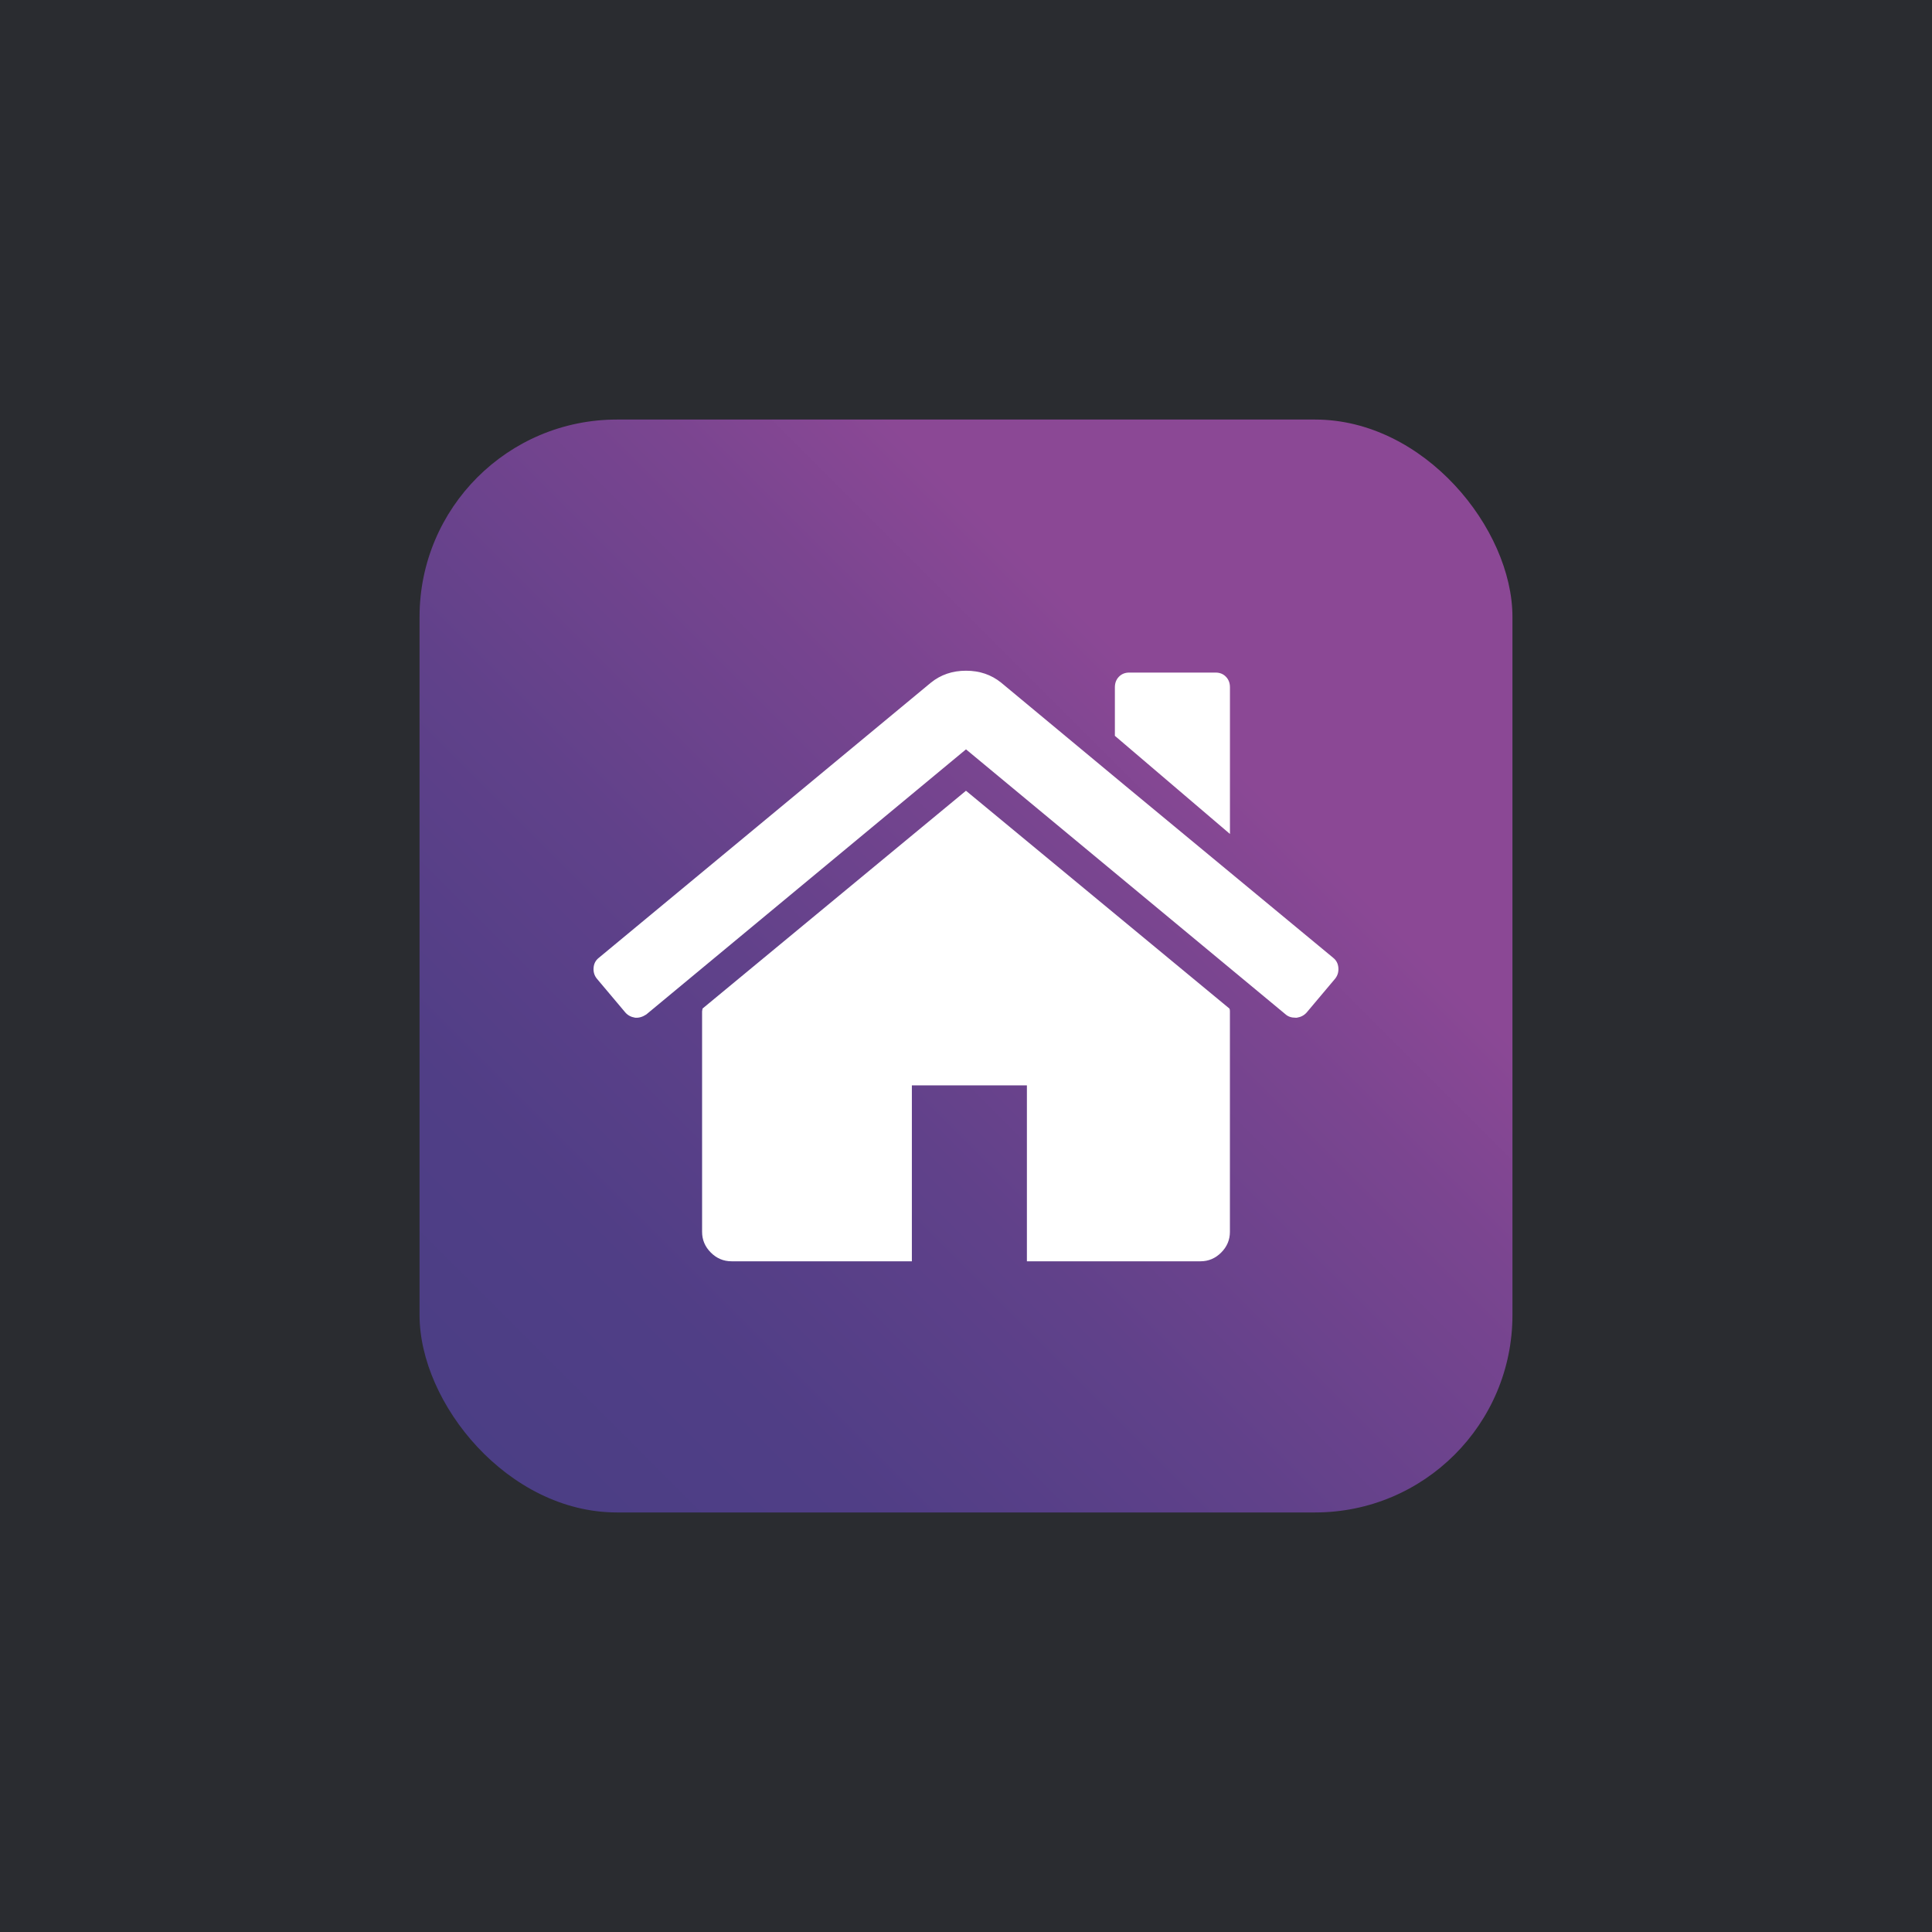
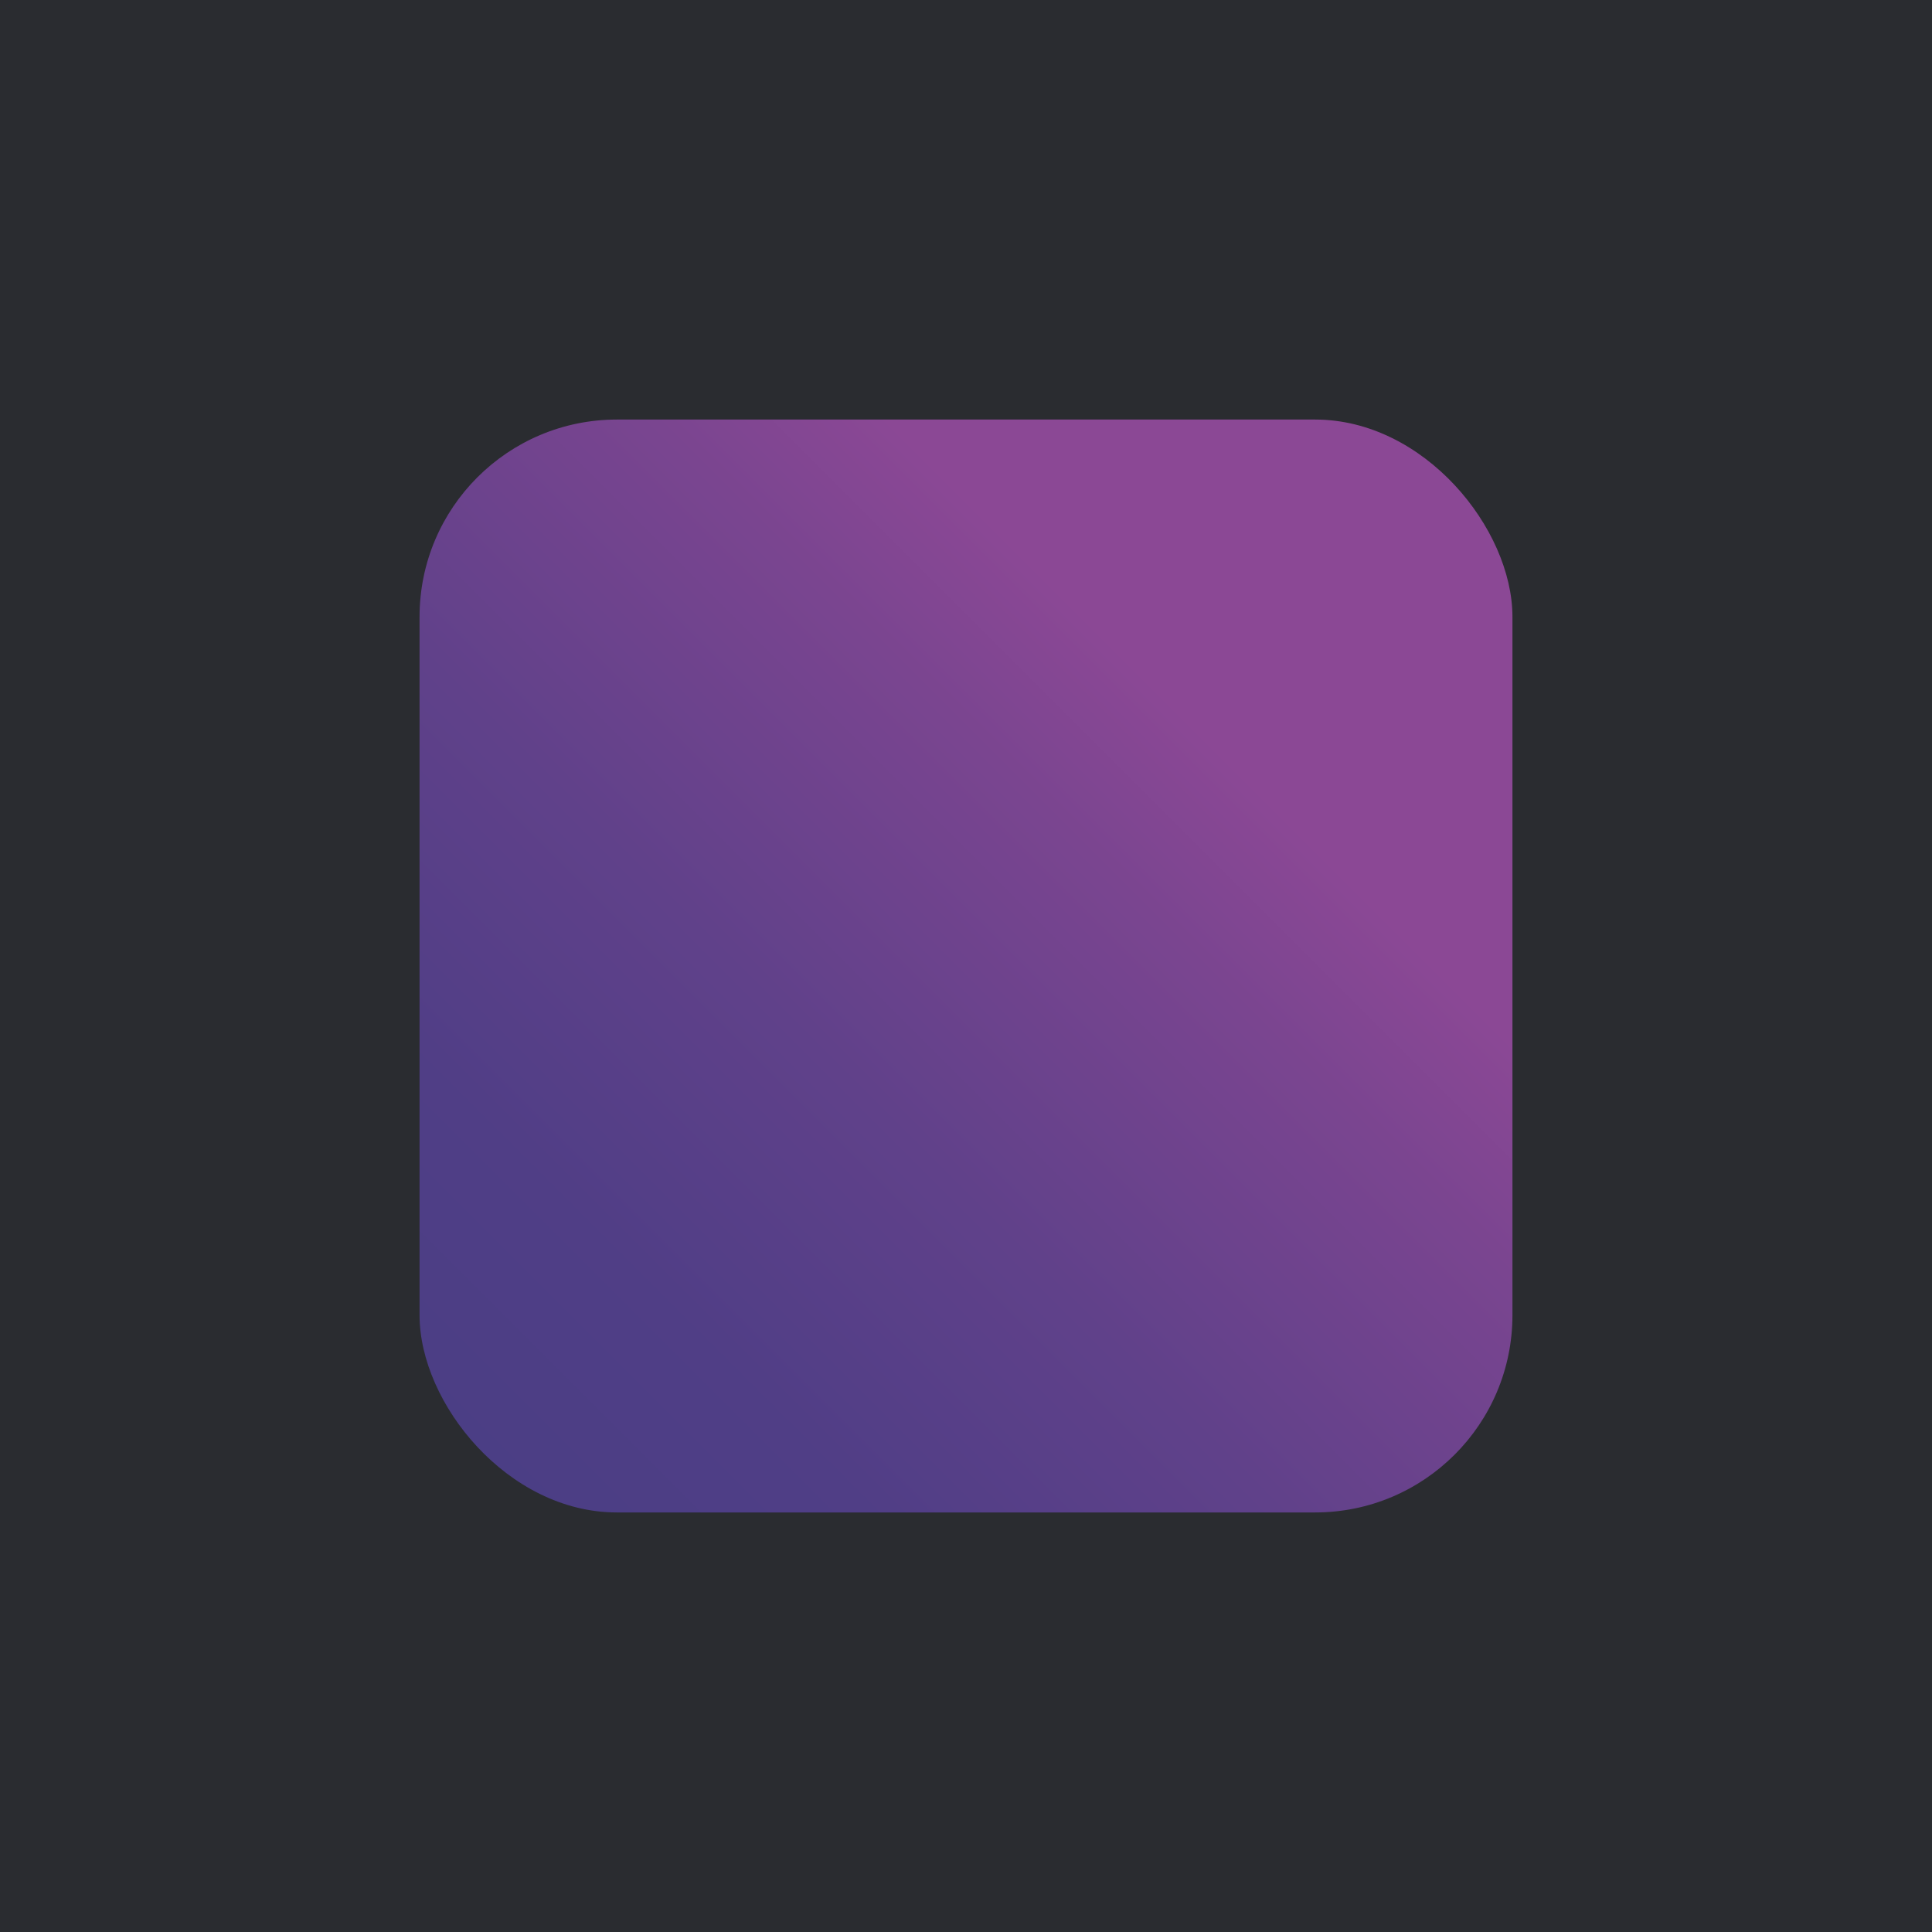
<svg xmlns="http://www.w3.org/2000/svg" id="Layer_2" data-name="Layer 2" viewBox="0 0 500 500">
  <defs>
    <style>
      .cls-1 {
        fill: #fff;
        fill-rule: evenodd;
      }

      .cls-2 {
        fill: #2a2c30;
      }

      .cls-3 {
        fill: url(#linear-gradient);
      }
    </style>
    <linearGradient id="linear-gradient" x1="123.54" y1="376.46" x2="376.46" y2="123.54" gradientUnits="userSpaceOnUse">
      <stop offset="0" stop-color="#4b3e85" />
      <stop offset=".17" stop-color="#503e86" />
      <stop offset=".38" stop-color="#60418a" />
      <stop offset=".62" stop-color="#7a4590" />
      <stop offset=".74" stop-color="#8b4895" />
      <stop offset="1" stop-color="#8b4895" />
    </linearGradient>
  </defs>
  <g id="Layer_1-2" data-name="Layer 1">
    <rect class="cls-2" width="500" height="500" />
    <g>
      <rect class="cls-3" x="108.58" y="108.58" width="282.84" height="282.84" rx="51.07" ry="51.07" />
-       <path class="cls-1" d="M250,204.64l-68.18,56.37c0,.08-.02.2-.06.36-.04.16-.06.27-.06.36v57.08c0,2.06.76,3.85,2.26,5.35,1.51,1.51,3.29,2.26,5.36,2.26h46.67v-45.53h29.77v45.53h44.94c2.06,0,3.84-.76,5.34-2.26,1.5-1.5,2.26-3.29,2.26-5.35v-57.08c0-.32-.04-.56-.12-.71l-68.18-56.37h0ZM345.06,247.91h0c.79.63,1.23,1.49,1.31,2.56.08,1.07-.2,2-.83,2.8l-7.41,8.8c-.64.71-1.48,1.15-2.51,1.31h-.36c-1.04,0-1.87-.28-2.51-.83l-82.75-68.62-82.75,68.62c-.96.63-1.91.91-2.87.83-1.03-.16-1.87-.6-2.51-1.31l-7.41-8.8c-.64-.79-.92-1.73-.84-2.8.08-1.07.52-1.92,1.32-2.56l85.98-71.24c2.55-2.06,5.58-3.09,9.09-3.09s6.54,1.03,9.09,3.09c23.06,19.18,34.37,28.58,85.97,71.24h0ZM318.3,215.82l-29.77-25.39v-12.56c0-1.11.35-2.02,1.05-2.74.7-.71,1.59-1.07,2.68-1.07h22.33c1.09,0,1.98.36,2.67,1.07.7.71,1.05,1.63,1.05,2.74v37.95Z" />
    </g>
  </g>
</svg>